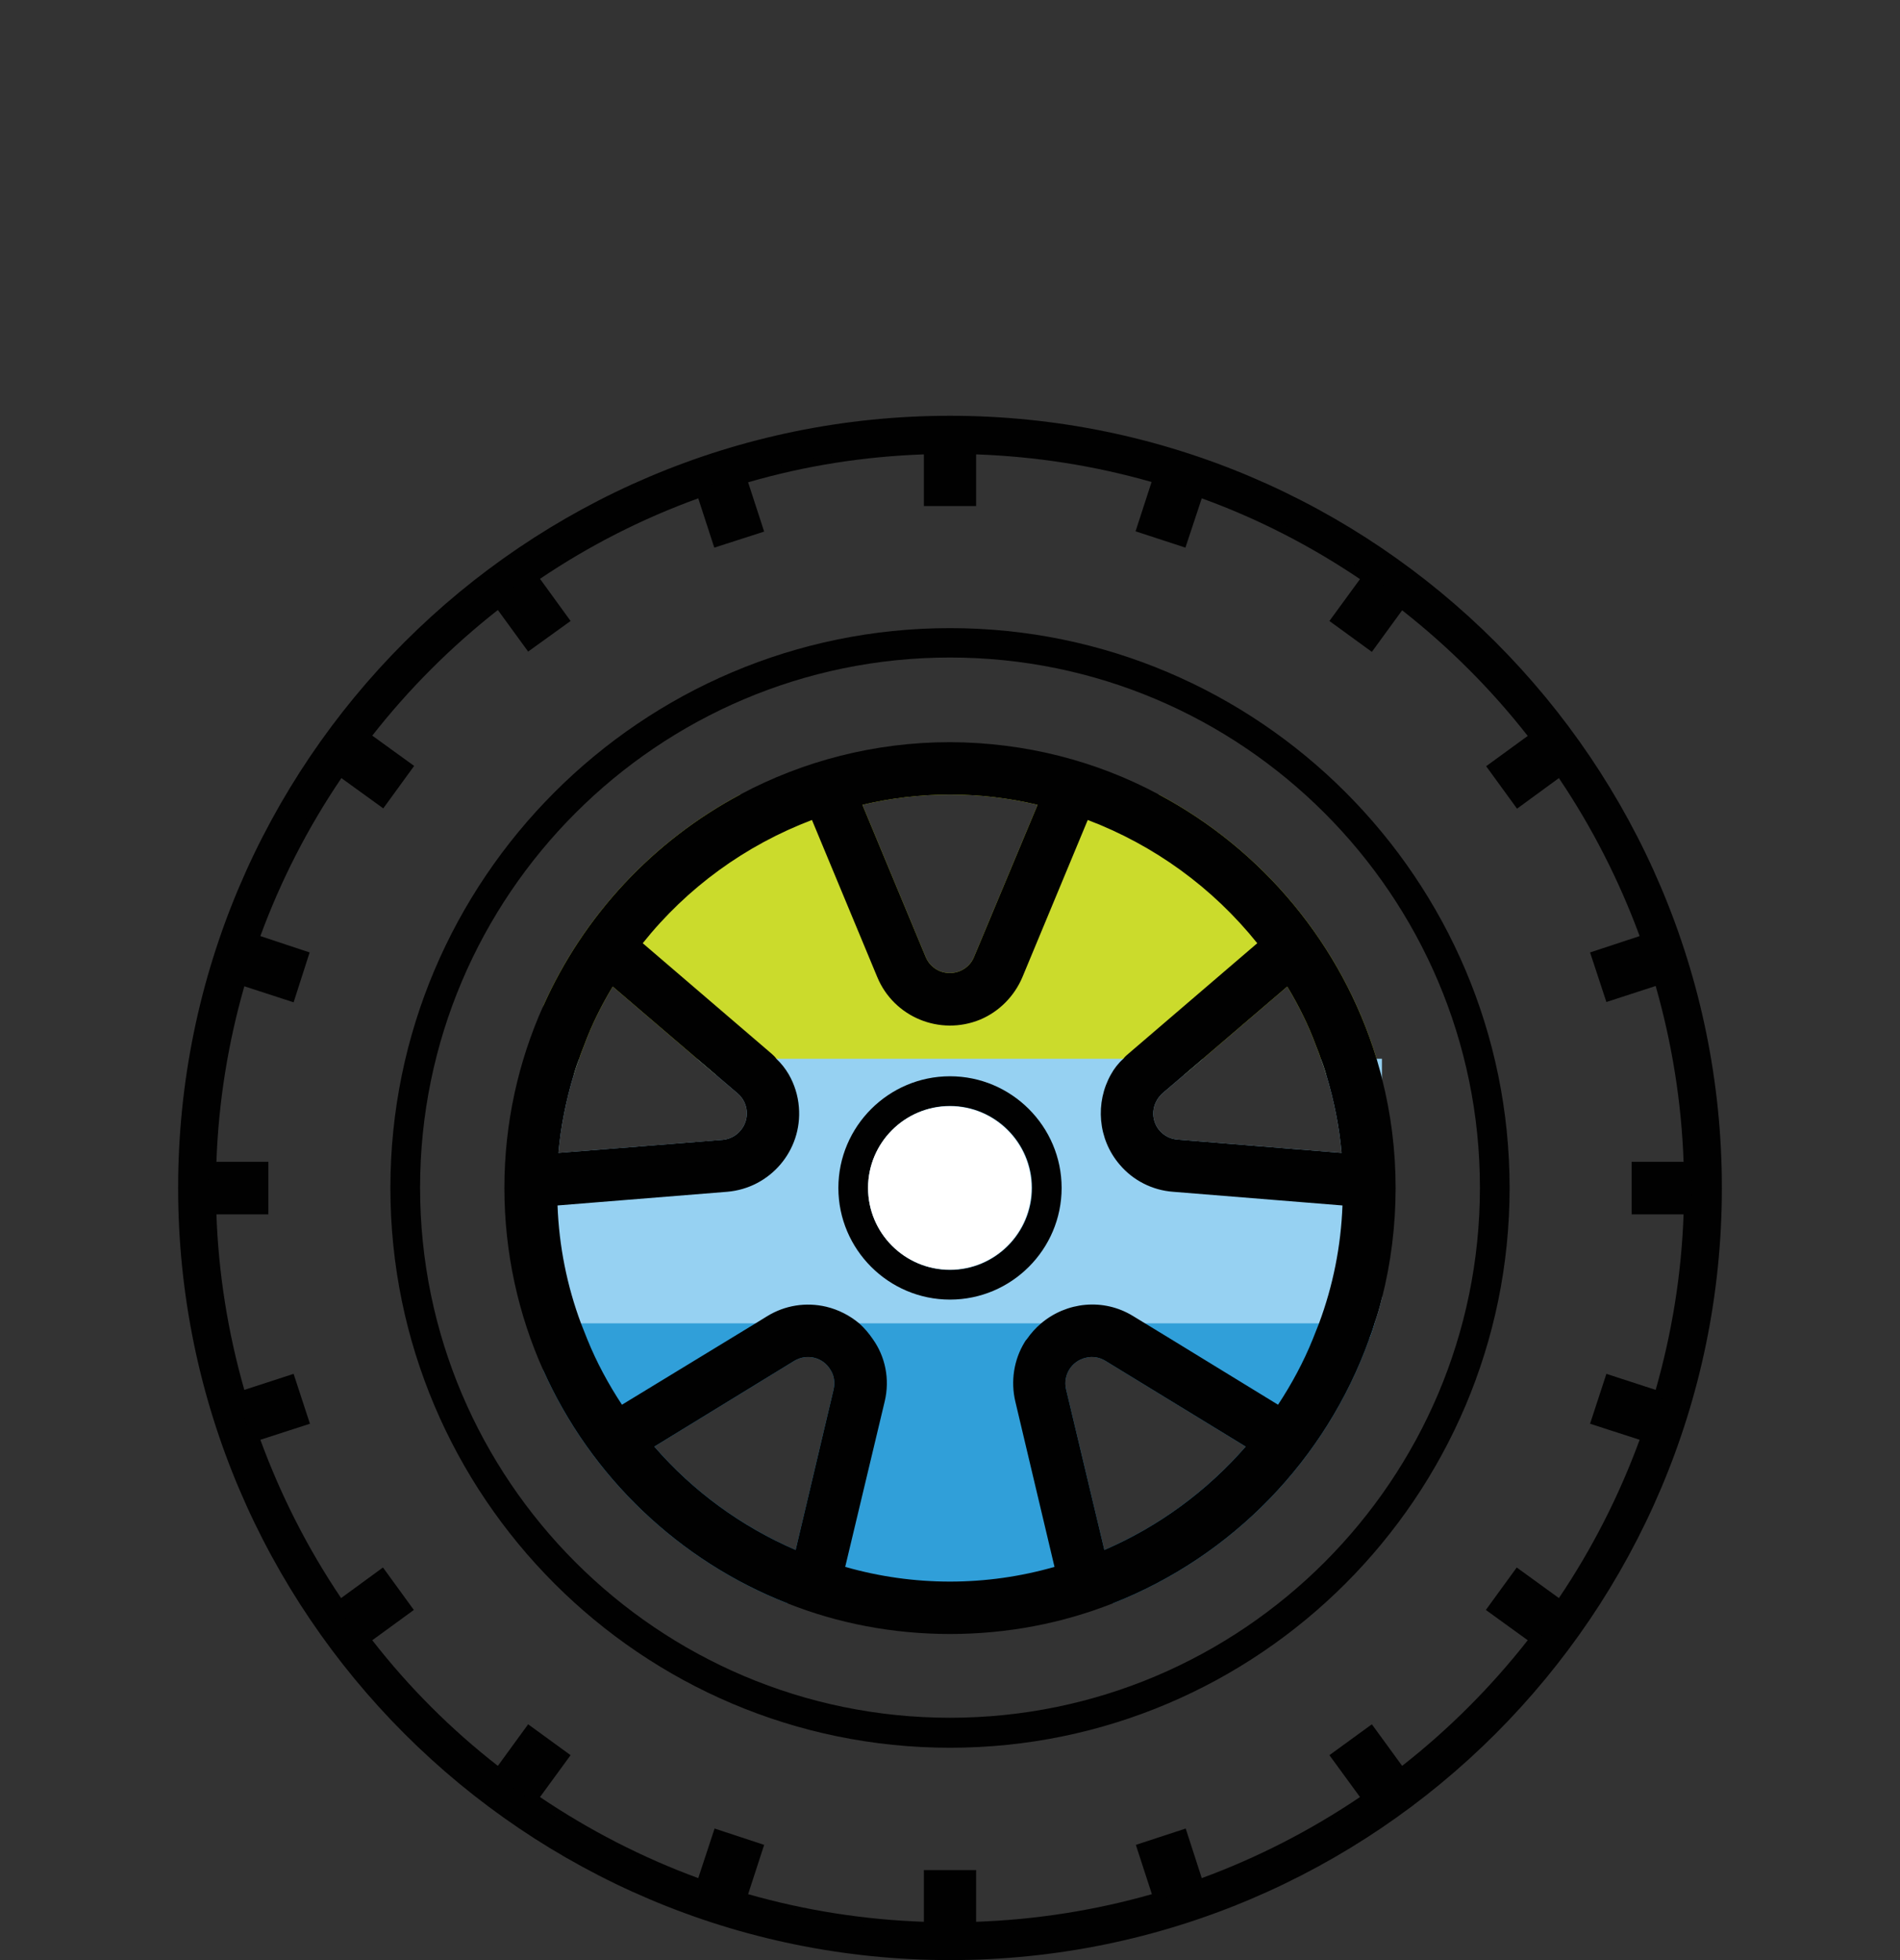
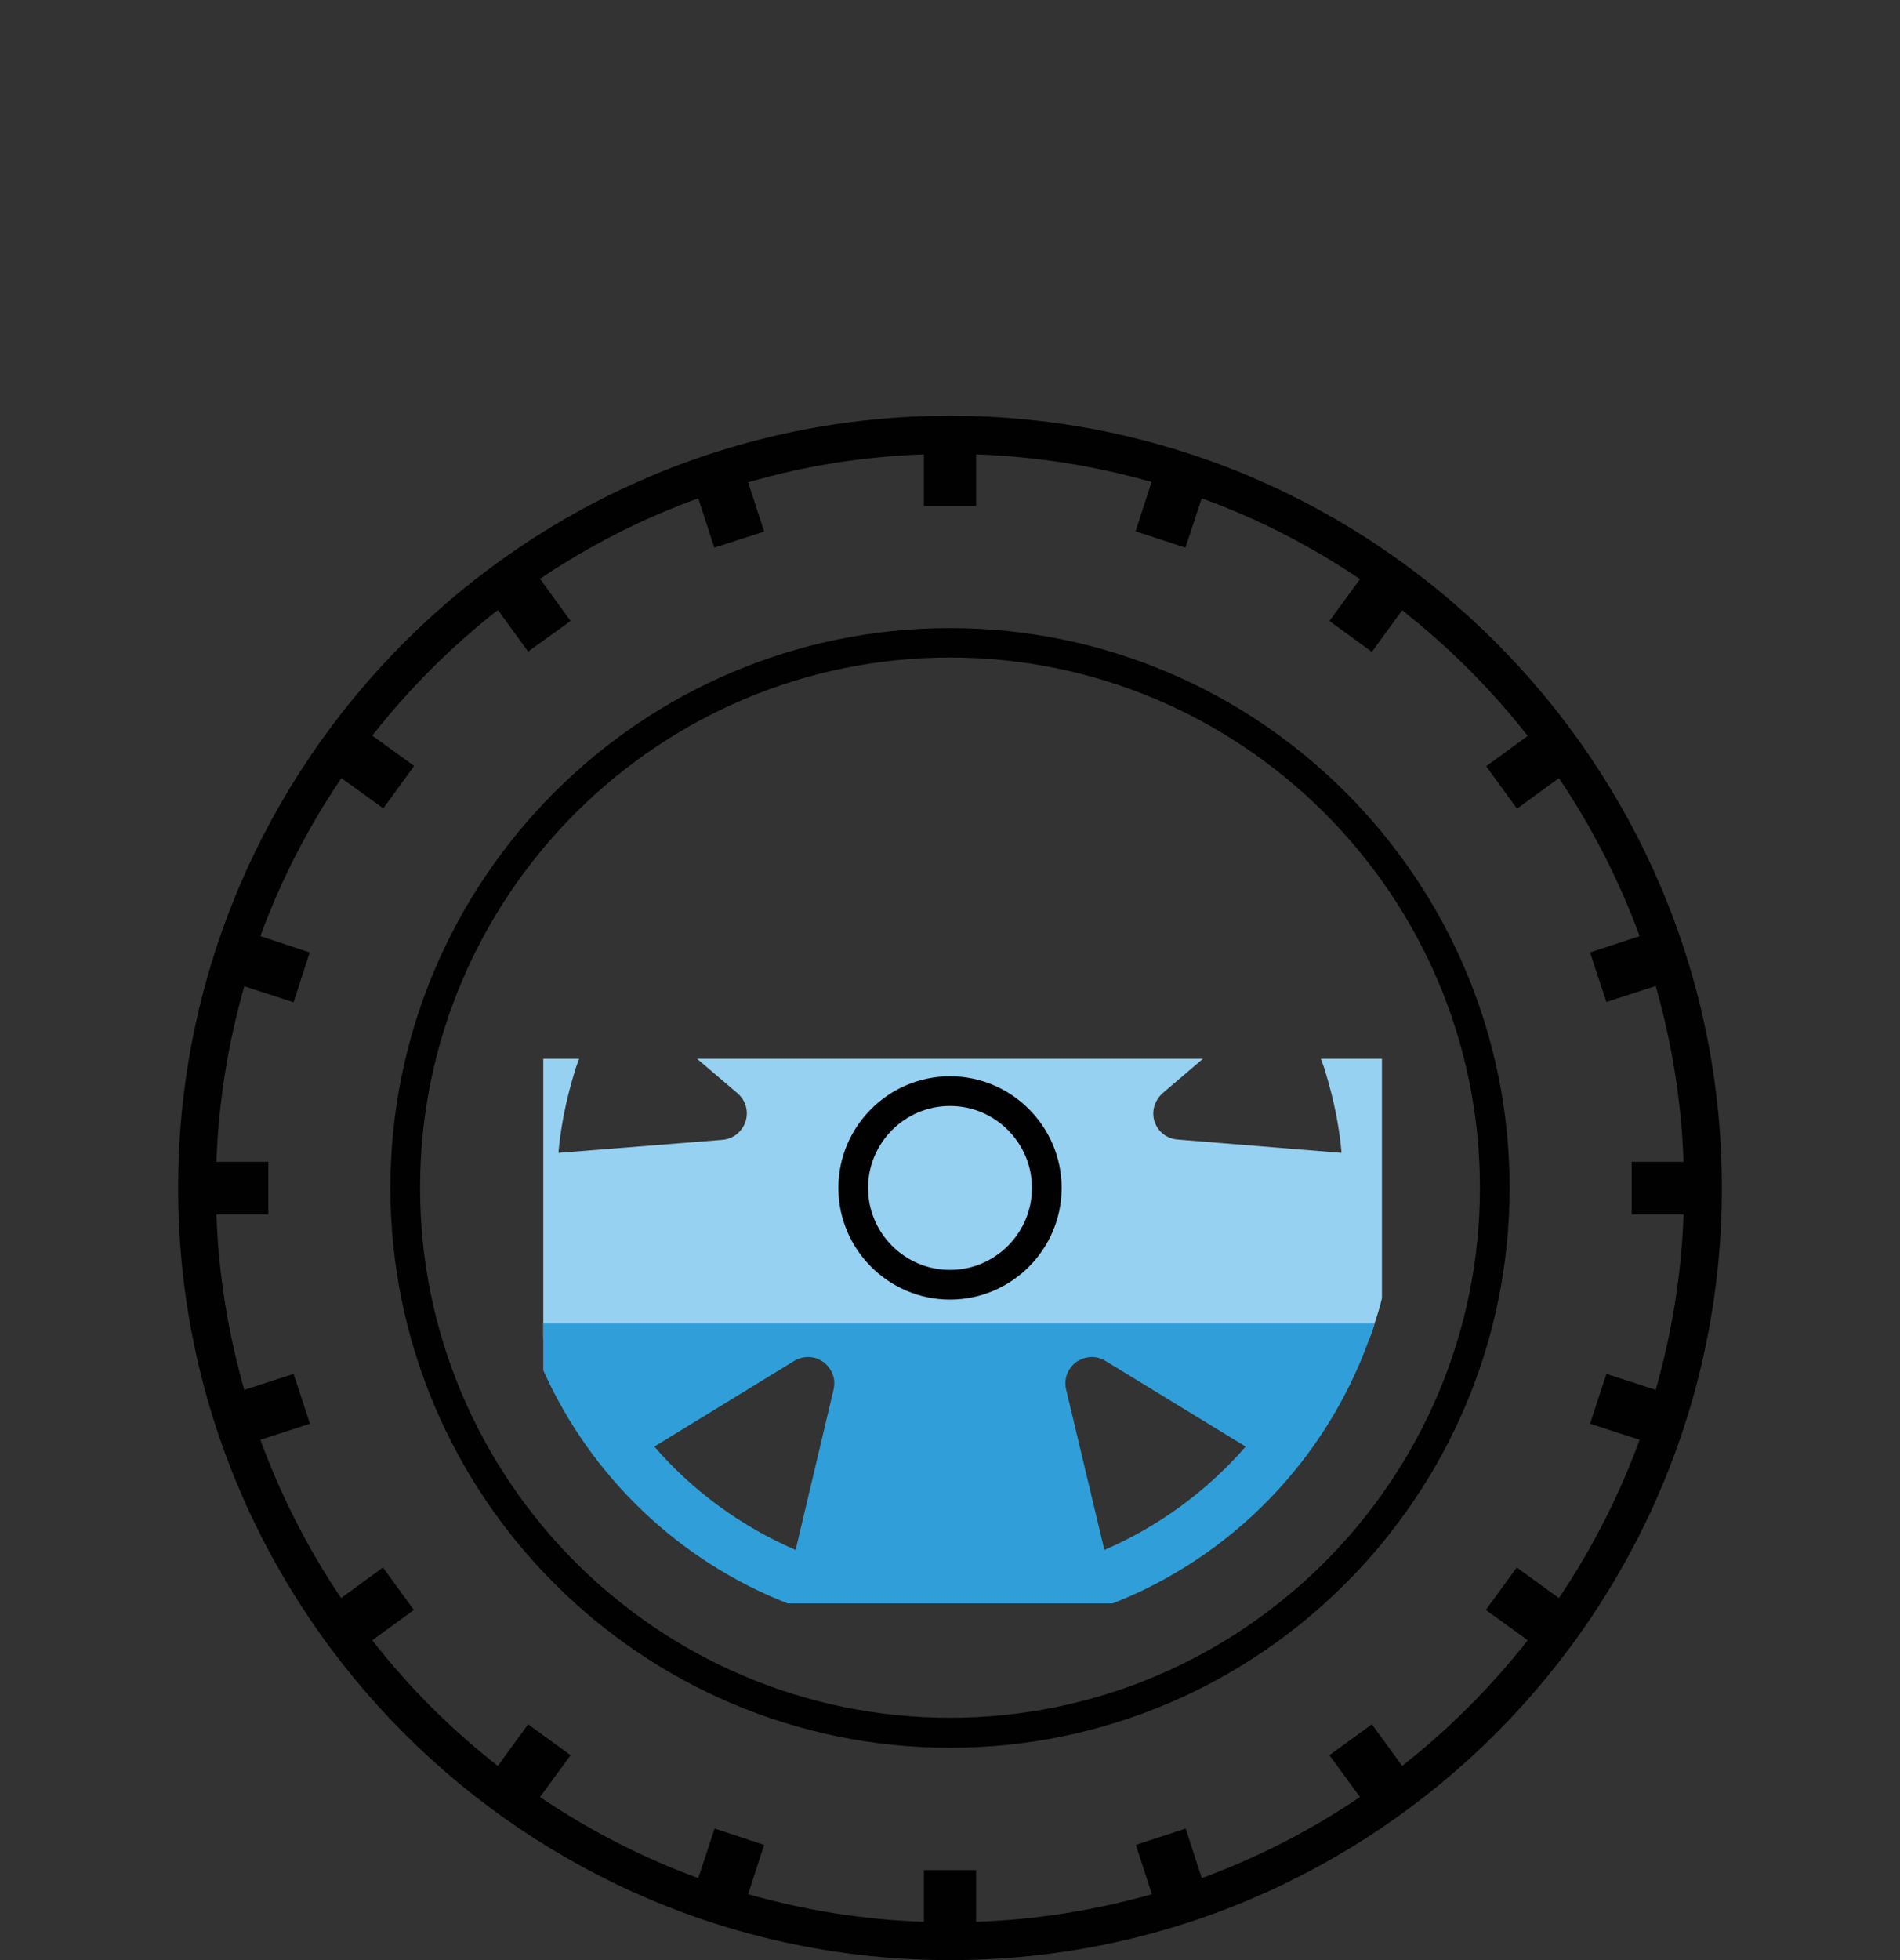
<svg xmlns="http://www.w3.org/2000/svg" width="64" height="66" viewBox="0 0 64 66" fill="none">
  <rect x="0" y="0" width="64" height="66" fill="#333333" stroke="none" />
-   <path d="M46.37 35.65C45.2 31.81 42.53 28.61 39.03 26.75H24.94C22.01 28.31 19.66 30.82 18.3 33.87V36.18H19.33C19.38 36 19.44 35.82 19.51 35.65C19.56 35.49 19.62 35.34 19.68 35.19C19.93 34.51 20.26 33.85 20.64 33.22L23.48 35.65L24.1 36.18H39.9L40.52 35.65L43.36 33.22C43.74 33.85 44.07 34.51 44.32 35.19C44.38 35.34 44.44 35.49 44.49 35.65C44.56 35.82 44.62 36 44.67 36.18H46.52C46.47 36 46.42 35.83 46.37 35.65ZM34.95 27.1L32.81 32.22C32.63 32.67 32.11 32.88 31.66 32.7C31.44 32.61 31.27 32.44 31.18 32.22L29.05 27.1C30.99 26.64 33.01 26.64 34.95 27.1Z" fill="#CBDB2C" />
  <path d="M46.55 35.65V43.71C46.48 44 46.4 44.28 46.3 44.56C46.25 44.74 46.19 44.91 46.12 45.09H18.3V35.65H19.51C19.44 35.82 19.38 36 19.33 36.18C19.07 37.04 18.89 37.92 18.81 38.82L24.34 38.38C24.57 38.36 24.79 38.25 24.94 38.07C25.26 37.7 25.22 37.14 24.85 36.82L24.1 36.18L23.48 35.65H40.52L39.9 36.18L39.15 36.82C38.98 36.98 38.87 37.19 38.85 37.42C38.81 37.91 39.17 38.33 39.66 38.37L45.19 38.82C45.11 37.92 44.93 37.04 44.67 36.18C44.62 36 44.56 35.82 44.49 35.65H46.55Z" fill="#96D1F2" />
  <path d="M18.3 44.56V46.14C19.9 49.72 22.87 52.56 26.53 53.99H37.48C41.49 52.42 44.66 49.16 46.12 45.09C46.19 44.91 46.25 44.74 46.3 44.56H18.3ZM28.08 46.78L26.8 52.19C24.97 51.4 23.34 50.21 22.04 48.71L26.76 45.82C27.18 45.57 27.72 45.7 27.97 46.12C28.1 46.32 28.13 46.55 28.08 46.78ZM37.2 52.19L35.91 46.78C35.8 46.31 36.09 45.83 36.57 45.72C36.8 45.66 37.03 45.7 37.23 45.82L41.96 48.71C40.65 50.21 39.03 51.4 37.2 52.19Z" fill="#309FD9" />
  <path d="M32 14.5C17.92 14.5 6.5 25.92 6.5 40C6.5 54.08 17.92 65.5 32 65.5C46.08 65.5 57.5 54.09 57.5 40C57.5 25.91 46.08 14.5 32 14.5ZM55.77 46.8L54.11 46.26L53.56 47.94L55.23 48.48C54.54 50.36 53.63 52.15 52.51 53.81L51.09 52.78L50.05 54.21L51.46 55.23C50.22 56.81 48.8 58.23 47.23 59.46L46.21 58.06L44.78 59.1L45.81 60.51C44.15 61.63 42.36 62.55 40.48 63.24L39.94 61.57L38.26 62.12L38.8 63.78C36.87 64.33 34.88 64.64 32.88 64.71V62.97H31.12V64.71C29.11 64.64 27.13 64.33 25.2 63.78L25.74 62.12L24.07 61.57L23.52 63.24C21.64 62.55 19.85 61.63 18.19 60.51L19.22 59.1L17.79 58.06L16.77 59.46C15.19 58.23 13.77 56.81 12.54 55.23L13.94 54.21L12.9 52.78L11.49 53.81C10.37 52.15 9.46 50.36 8.77 48.48L10.44 47.94L9.89 46.26L8.23 46.8C7.68 44.88 7.36 42.89 7.29 40.89H9.04V39.12H7.29C7.36 37.12 7.68 35.13 8.23 33.21L9.89 33.75L10.43 32.07L8.77 31.52C9.46 29.64 10.38 27.85 11.5 26.2L12.91 27.22L13.95 25.79L12.54 24.77C13.77 23.2 15.19 21.78 16.77 20.54L17.79 21.94L19.22 20.91L18.19 19.49C19.85 18.37 21.64 17.46 23.52 16.78L24.06 18.44L25.74 17.9L25.2 16.24C27.13 15.68 29.11 15.37 31.12 15.3V17.04H32.88V15.3C34.88 15.37 36.87 15.68 38.79 16.23L38.25 17.89L39.93 18.44L40.48 16.78C42.36 17.46 44.15 18.38 45.81 19.5L44.78 20.91L46.21 21.95L47.23 20.55C48.81 21.79 50.23 23.21 51.46 24.78L50.06 25.8L51.1 27.23L52.51 26.2C53.63 27.86 54.54 29.65 55.23 31.52L53.56 32.07L54.11 33.74L55.77 33.2C56.32 35.13 56.64 37.12 56.71 39.12H54.96V40.89H56.71C56.64 42.89 56.32 44.87 55.77 46.8Z" fill="#010101" />
-   <path d="M46.55 36.31C46.55 36.31 46.53 36.22 46.52 36.18C46.47 36 46.42 35.83 46.37 35.65C45.2 31.81 42.53 28.61 39.03 26.75C36.94 25.63 34.55 25 32 24.99C29.45 24.99 27.04 25.63 24.94 26.75C22.01 28.31 19.66 30.82 18.3 33.87C17.46 35.74 16.99 37.82 16.99 40C16.99 42.18 17.46 44.27 18.3 46.14C19.9 49.72 22.87 52.56 26.53 53.99C28.22 54.66 30.07 55.02 32 55.02C33.93 55.02 35.78 54.66 37.48 53.99C41.49 52.42 44.66 49.16 46.12 45.09C46.19 44.91 46.25 44.74 46.3 44.56C46.4 44.28 46.48 44 46.55 43.71C46.85 42.53 47.01 41.28 47.01 40C47.01 38.72 46.85 37.49 46.55 36.31ZM43.36 33.22C43.74 33.85 44.07 34.51 44.32 35.19C44.38 35.34 44.44 35.49 44.49 35.65C44.56 35.82 44.62 36 44.67 36.18C44.93 37.04 45.11 37.92 45.19 38.82L39.66 38.37C39.17 38.33 38.81 37.91 38.85 37.42C38.87 37.19 38.98 36.98 39.15 36.82L39.9 36.18L40.52 35.65L43.36 33.22ZM34.95 27.1L32.81 32.22C32.63 32.67 32.11 32.88 31.66 32.7C31.44 32.61 31.27 32.44 31.18 32.22L29.05 27.1C30.99 26.64 33.01 26.64 34.95 27.1ZM19.68 35.19C19.93 34.51 20.26 33.85 20.64 33.22L23.48 35.65L24.1 36.18L24.85 36.82C25.22 37.14 25.26 37.7 24.94 38.07C24.79 38.25 24.57 38.36 24.34 38.38L18.81 38.82C18.89 37.92 19.07 37.04 19.33 36.18C19.38 36 19.44 35.82 19.51 35.65C19.56 35.49 19.62 35.34 19.68 35.19ZM28.08 46.78L26.8 52.19C24.97 51.4 23.34 50.21 22.04 48.71L26.76 45.82C27.18 45.57 27.72 45.7 27.97 46.12C28.1 46.32 28.13 46.55 28.08 46.78ZM37.2 52.19L35.91 46.78C35.8 46.31 36.09 45.83 36.57 45.72C36.8 45.66 37.03 45.7 37.23 45.82L41.96 48.71C40.65 50.21 39.03 51.4 37.2 52.19ZM43.05 47.3L39.44 45.09L38.57 44.56L38.16 44.31C37.16 43.7 35.92 43.84 35.07 44.56C34.89 44.71 34.73 44.89 34.59 45.09C34.56 45.12 34.53 45.16 34.51 45.2C34.15 45.79 34.04 46.51 34.2 47.19L35.52 52.76C33.22 53.42 30.78 53.42 28.47 52.76L29.8 47.19C29.98 46.44 29.82 45.68 29.4 45.09C29.27 44.9 29.12 44.72 28.94 44.56C28.63 44.3 28.25 44.1 27.83 44C27.15 43.84 26.44 43.95 25.84 44.32L25.45 44.56L24.58 45.09L20.95 47.3C20.49 46.6 20.09 45.86 19.78 45.09C19.71 44.92 19.64 44.74 19.57 44.56C19.1 43.3 18.83 41.96 18.78 40.59L24.49 40.13C25.94 40.01 27.03 38.74 26.91 37.28C26.88 36.89 26.76 36.51 26.57 36.18C26.46 35.99 26.32 35.81 26.15 35.65C26.11 35.59 26.05 35.53 25.99 35.48L21.65 31.76C23.14 29.89 25.11 28.46 27.35 27.61L29.55 32.9C30.11 34.25 31.66 34.89 33.02 34.33C33.66 34.06 34.17 33.54 34.44 32.9L36.64 27.61C38.88 28.46 40.85 29.89 42.35 31.76L38.01 35.48C37.95 35.53 37.89 35.58 37.84 35.65C37.67 35.8 37.53 35.98 37.42 36.18C36.89 37.12 36.97 38.35 37.72 39.22C38.17 39.75 38.82 40.08 39.52 40.13L45.22 40.59C45.17 41.96 44.9 43.3 44.43 44.56C44.36 44.74 44.29 44.92 44.22 45.09C43.91 45.86 43.51 46.6 43.05 47.3Z" fill="#010101" />
  <path d="M32 66C17.66 66 6 54.34 6 40C6 25.66 17.66 14 32 14C46.34 14 58 25.66 58 40C58 54.34 46.34 66 32 66ZM32 15C18.21 15 7 26.21 7 40C7 53.79 18.21 65 32 65C45.79 65 57 53.79 57 40C57 26.21 45.79 15 32 15Z" fill="#010101" />
  <path d="M32 58.85C21.6 58.85 13.15 50.39 13.15 40C13.15 29.61 21.6 21.15 32 21.15C42.4 21.15 50.85 29.61 50.85 40C50.85 50.39 42.39 58.85 32 58.85ZM32 22.14C22.16 22.14 14.15 30.15 14.15 39.99C14.15 49.83 22.16 57.84 32 57.84C41.84 57.84 49.85 49.83 49.85 39.99C49.85 30.15 41.84 22.14 32 22.14Z" fill="#010101" />
  <path d="M32 43.76C29.93 43.76 28.24 42.07 28.24 40C28.24 37.93 29.93 36.24 32 36.24C34.07 36.24 35.76 37.93 35.76 40C35.76 42.07 34.07 43.76 32 43.76ZM32 37.24C30.48 37.24 29.24 38.48 29.24 40C29.24 41.52 30.48 42.76 32 42.76C33.52 42.76 34.76 41.52 34.76 40C34.76 38.48 33.52 37.24 32 37.24Z" fill="#010101" />
-   <path d="M31.99 42.75C33.509 42.75 34.74 41.519 34.74 40C34.74 38.481 33.509 37.25 31.99 37.25C30.471 37.25 29.24 38.481 29.24 40C29.24 41.519 30.471 42.75 31.99 42.75Z" fill="white" />
</svg>